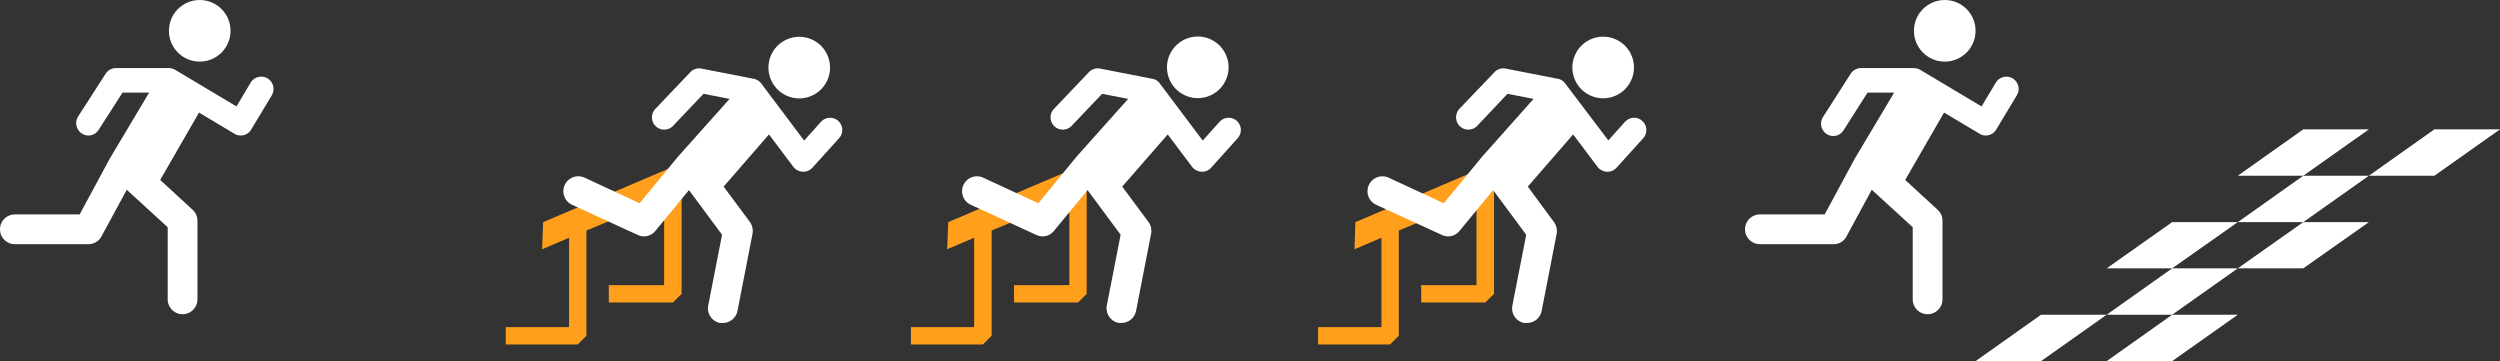
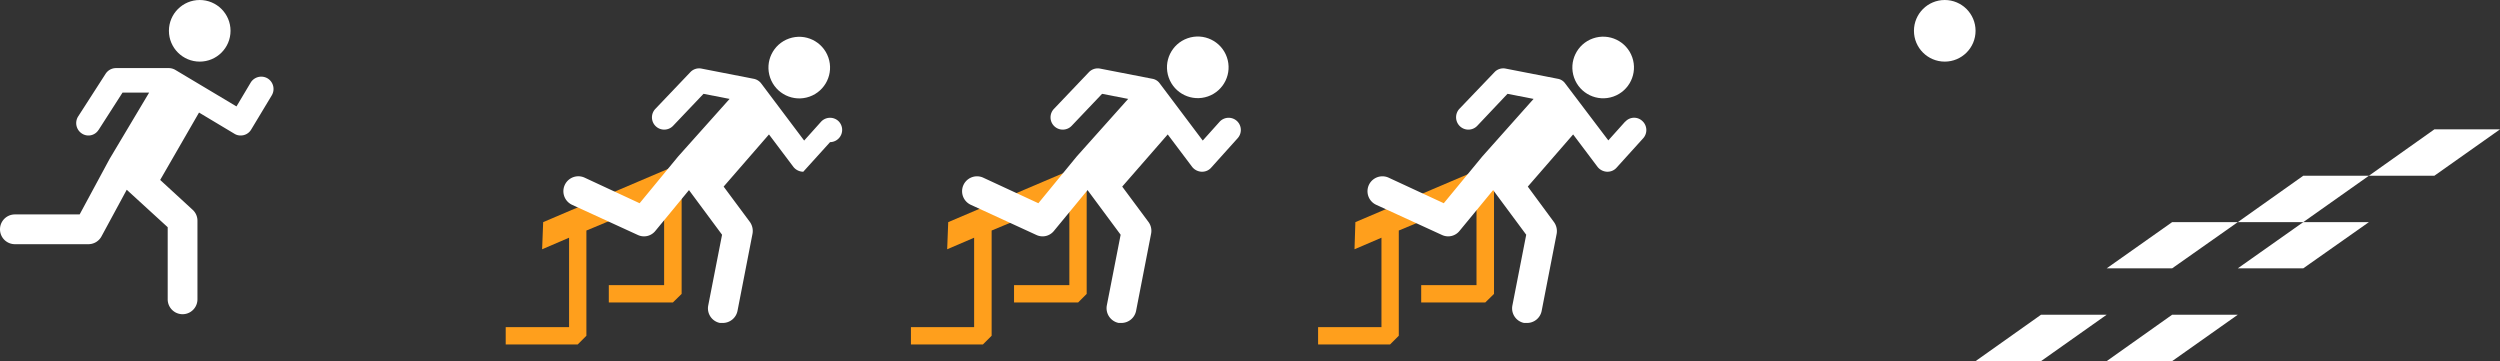
<svg xmlns="http://www.w3.org/2000/svg" id="Layer_1" data-name="Layer 1" viewBox="0 0 1428.2 206.3">
  <rect x="0" y="0" width="1428.2" height="206.3" fill="#333333" stroke="none" />
  <defs>
    <style>.cls-1{fill:#ff9f1c;}.cls-2{fill:#fff;}</style>
  </defs>
  <polygon class="cls-1" points="632.8 88.1 541.7 126.9 541.1 142.4 556.5 135.8 556.5 186.9 520.4 186.9 520.4 196.8 561.5 196.8 566.5 191.8 566.5 131.7 610.9 113.2 610.9 162.9 579.3 162.9 579.3 172.8 615.9 172.8 620.8 167.9 620.8 108.4 632.2 103.6 632.8 88.1" />
  <polygon class="cls-1" points="401.3 88.1 310.3 126.9 309.7 142.4 325.1 135.8 325.1 186.9 288.9 186.9 288.9 196.8 330 196.8 335 191.8 335 131.7 379.4 113.2 379.4 162.9 347.8 162.9 347.8 172.8 384.4 172.8 389.4 167.9 389.4 108.4 400.7 103.6 401.3 88.1" />
  <polygon class="cls-1" points="865.4 88.1 774.3 126.9 773.8 142.4 789.2 135.8 789.2 186.9 753 186.9 753 196.8 794.1 196.8 799.1 191.8 799.1 131.7 843.5 113.2 843.5 162.9 811.9 162.9 811.9 172.8 848.5 172.8 853.5 167.9 853.5 108.4 864.8 103.6 865.4 88.1" />
  <circle class="cls-2" cx="456.6" cy="38.6" r="17.6" transform="translate(12.9 153.1) rotate(-19.3)" />
-   <path class="cls-2" d="M478.9,69.1a7,7,0,0,0-9.9.5h0l-9.6,10.7L434.8,47.6a7,7,0,0,0-4.3-2.6l-29.7-5.8a6.9,6.9,0,0,0-6.4,2l-20,21a7,7,0,1,0,10.1,9.7l17.4-18.3,14.9,2.9L387.4,89.4l-22,26.7L334,101.5a8.5,8.5,0,1,0-7.2,15.5l37.5,17.2a8.3,8.3,0,0,0,10.1-2.3l19.2-23.3,18.9,25.5-7.9,40.4a8.5,8.5,0,0,0,6.7,10H413a8.6,8.6,0,0,0,8.3-6.8l8.6-44.2a8.9,8.9,0,0,0-1.5-6.7l-15-20.2,25.9-29.8,14,18.6a7.3,7.3,0,0,0,5.3,2.7h.3a6.8,6.8,0,0,0,5.2-2.3l15.3-16.9A7,7,0,0,0,478.9,69.1Z" />
+   <path class="cls-2" d="M478.9,69.1a7,7,0,0,0-9.9.5h0l-9.6,10.7L434.8,47.6a7,7,0,0,0-4.3-2.6l-29.7-5.8a6.9,6.9,0,0,0-6.4,2l-20,21a7,7,0,1,0,10.1,9.7l17.4-18.3,14.9,2.9L387.4,89.4l-22,26.7L334,101.5a8.5,8.5,0,1,0-7.2,15.5l37.5,17.2a8.3,8.3,0,0,0,10.1-2.3l19.2-23.3,18.9,25.5-7.9,40.4a8.5,8.5,0,0,0,6.7,10H413a8.6,8.6,0,0,0,8.3-6.8l8.6-44.2a8.9,8.9,0,0,0-1.5-6.7l-15-20.2,25.9-29.8,14,18.6a7.3,7.3,0,0,0,5.3,2.7h.3l15.3-16.9A7,7,0,0,0,478.9,69.1Z" />
  <circle class="cls-2" cx="684.3" cy="38.5" r="17.6" transform="translate(25.7 228.3) rotate(-19.3)" />
  <path class="cls-2" d="M706.6,69.1a7,7,0,0,0-9.9.5h0l-9.6,10.7L662.5,47.6a6.5,6.5,0,0,0-4.2-2.6l-29.8-5.8a7,7,0,0,0-6.4,2l-20,21a7,7,0,1,0,10.1,9.7l17.4-18.3,14.9,2.9L615.1,89.4l-21.9,26.7-31.5-14.6a8.5,8.5,0,1,0-7.1,15.5L592,134.2a8.3,8.3,0,0,0,10.1-2.3l19.2-23.3,18.9,25.5-7.9,40.4a8.6,8.6,0,0,0,6.8,10h1.6a8.6,8.6,0,0,0,8.3-6.8l8.6-44.2a8.5,8.5,0,0,0-1.5-6.7l-15-20.2,26-29.8,14,18.6a7.3,7.3,0,0,0,5.3,2.7h.3a6.8,6.8,0,0,0,5.2-2.3l15.2-16.9A7,7,0,0,0,706.6,69.1Z" />
  <circle class="cls-2" cx="915.8" cy="38.5" r="17.6" transform="translate(38.8 304.9) rotate(-19.3)" />
  <path class="cls-2" d="M938.2,69.1a6.8,6.8,0,0,0-9.7.4h-.1l-9.6,10.7L894.1,47.6a6.5,6.5,0,0,0-4.2-2.6l-29.7-5.8a6.9,6.9,0,0,0-6.4,2l-20.1,21a7.1,7.1,0,0,0,.3,9.9,7,7,0,0,0,9.9-.2h0l17.3-18.3,14.9,2.9L846.8,89.4l-22,26.7-31.5-14.6a8.5,8.5,0,1,0-7.1,15.5l37.5,17.2a8.3,8.3,0,0,0,10.1-2.3L853,108.6l18.9,25.5L864,174.5a8.5,8.5,0,0,0,6.7,10h1.6a8.5,8.5,0,0,0,8.4-6.8l8.6-44.2a8.8,8.8,0,0,0-1.6-6.7l-14.9-20.2,25.9-29.8,14,18.6a7.3,7.3,0,0,0,5.3,2.7h.3a6.8,6.8,0,0,0,5.2-2.3l15.3-16.9A7,7,0,0,0,938.2,69.1Z" />
  <circle class="cls-2" cx="114.1" cy="17.6" r="17.6" />
  <path class="cls-2" d="M152.9,44.8a7.1,7.1,0,0,0-9.7,2.4l-8.1,13.6-35-20.9a7.5,7.5,0,0,0-3.6-1H66.2a7.1,7.1,0,0,0-5.9,3.3L44.6,66.6a7.1,7.1,0,0,0,2.2,9.7,6.8,6.8,0,0,0,9.5-2.1.1.1,0,0,0,.1-.1L70,52.9H85.2L62.6,90.8,45.5,122.5H8.5a8.5,8.5,0,0,0,0,17h42A8.5,8.5,0,0,0,58,135l14.4-26.6,23.4,21.4V171a8.5,8.5,0,0,0,17,0V126.1a8.4,8.4,0,0,0-2.8-6.3l-18.5-17,22.2-38.5,20.2,12.1a6.5,6.5,0,0,0,3.6,1,6.9,6.9,0,0,0,6-3.4l11.8-19.6A7.1,7.1,0,0,0,152.9,44.8Z" />
  <circle class="cls-2" cx="1111" cy="17.6" r="17.6" />
-   <path class="cls-2" d="M1149.8,44.8a7,7,0,0,0-9.6,2.4L1132,60.8l-35-20.9a7.5,7.5,0,0,0-3.6-1h-30.3a7.1,7.1,0,0,0-5.9,3.3l-15.6,24.4a7.1,7.1,0,0,0,1.7,9.8,6.9,6.9,0,0,0,9.7-1.7l.4-.6,13.5-21.2h15.2l-22.6,37.9-17.1,31.7h-37a8.5,8.5,0,0,0,0,17h42.1a8.2,8.2,0,0,0,7.4-4.5l14.4-26.6,23.4,21.4V171a8.5,8.5,0,0,0,17,0V126.1a8.4,8.4,0,0,0-2.8-6.3l-18.5-17,22.2-38.5,20.3,12.1a6.2,6.2,0,0,0,3.5,1,6.9,6.9,0,0,0,6-3.4l11.8-19.6A7,7,0,0,0,1149.8,44.8Z" />
-   <polygon class="cls-2" points="1315.8 73.9 1353.3 73.9 1315.8 100.4 1278.4 100.4 1315.8 73.9" />
  <polygon class="cls-2" points="1390.7 73.9 1428.2 73.9 1390.7 100.4 1353.3 100.4 1390.7 73.9" />
  <polygon class="cls-2" points="1315.8 100.4 1353.3 100.4 1315.8 126.9 1278.4 126.9 1315.8 100.4" />
  <polygon class="cls-2" points="1240.9 126.9 1278.4 126.9 1240.9 153.3 1203.5 153.3 1240.9 126.9" />
  <polygon class="cls-2" points="1315.8 126.9 1353.3 126.9 1315.8 153.3 1278.4 153.3 1315.8 126.9" />
-   <polygon class="cls-2" points="1240.9 153.3 1278.4 153.3 1240.9 179.8 1203.5 179.8 1240.9 153.3" />
  <polygon class="cls-2" points="1166 179.8 1203.5 179.8 1166 206.3 1128.6 206.3 1166 179.8" />
  <polygon class="cls-2" points="1240.9 179.8 1278.4 179.8 1240.9 206.3 1203.5 206.3 1240.9 179.8" />
</svg>